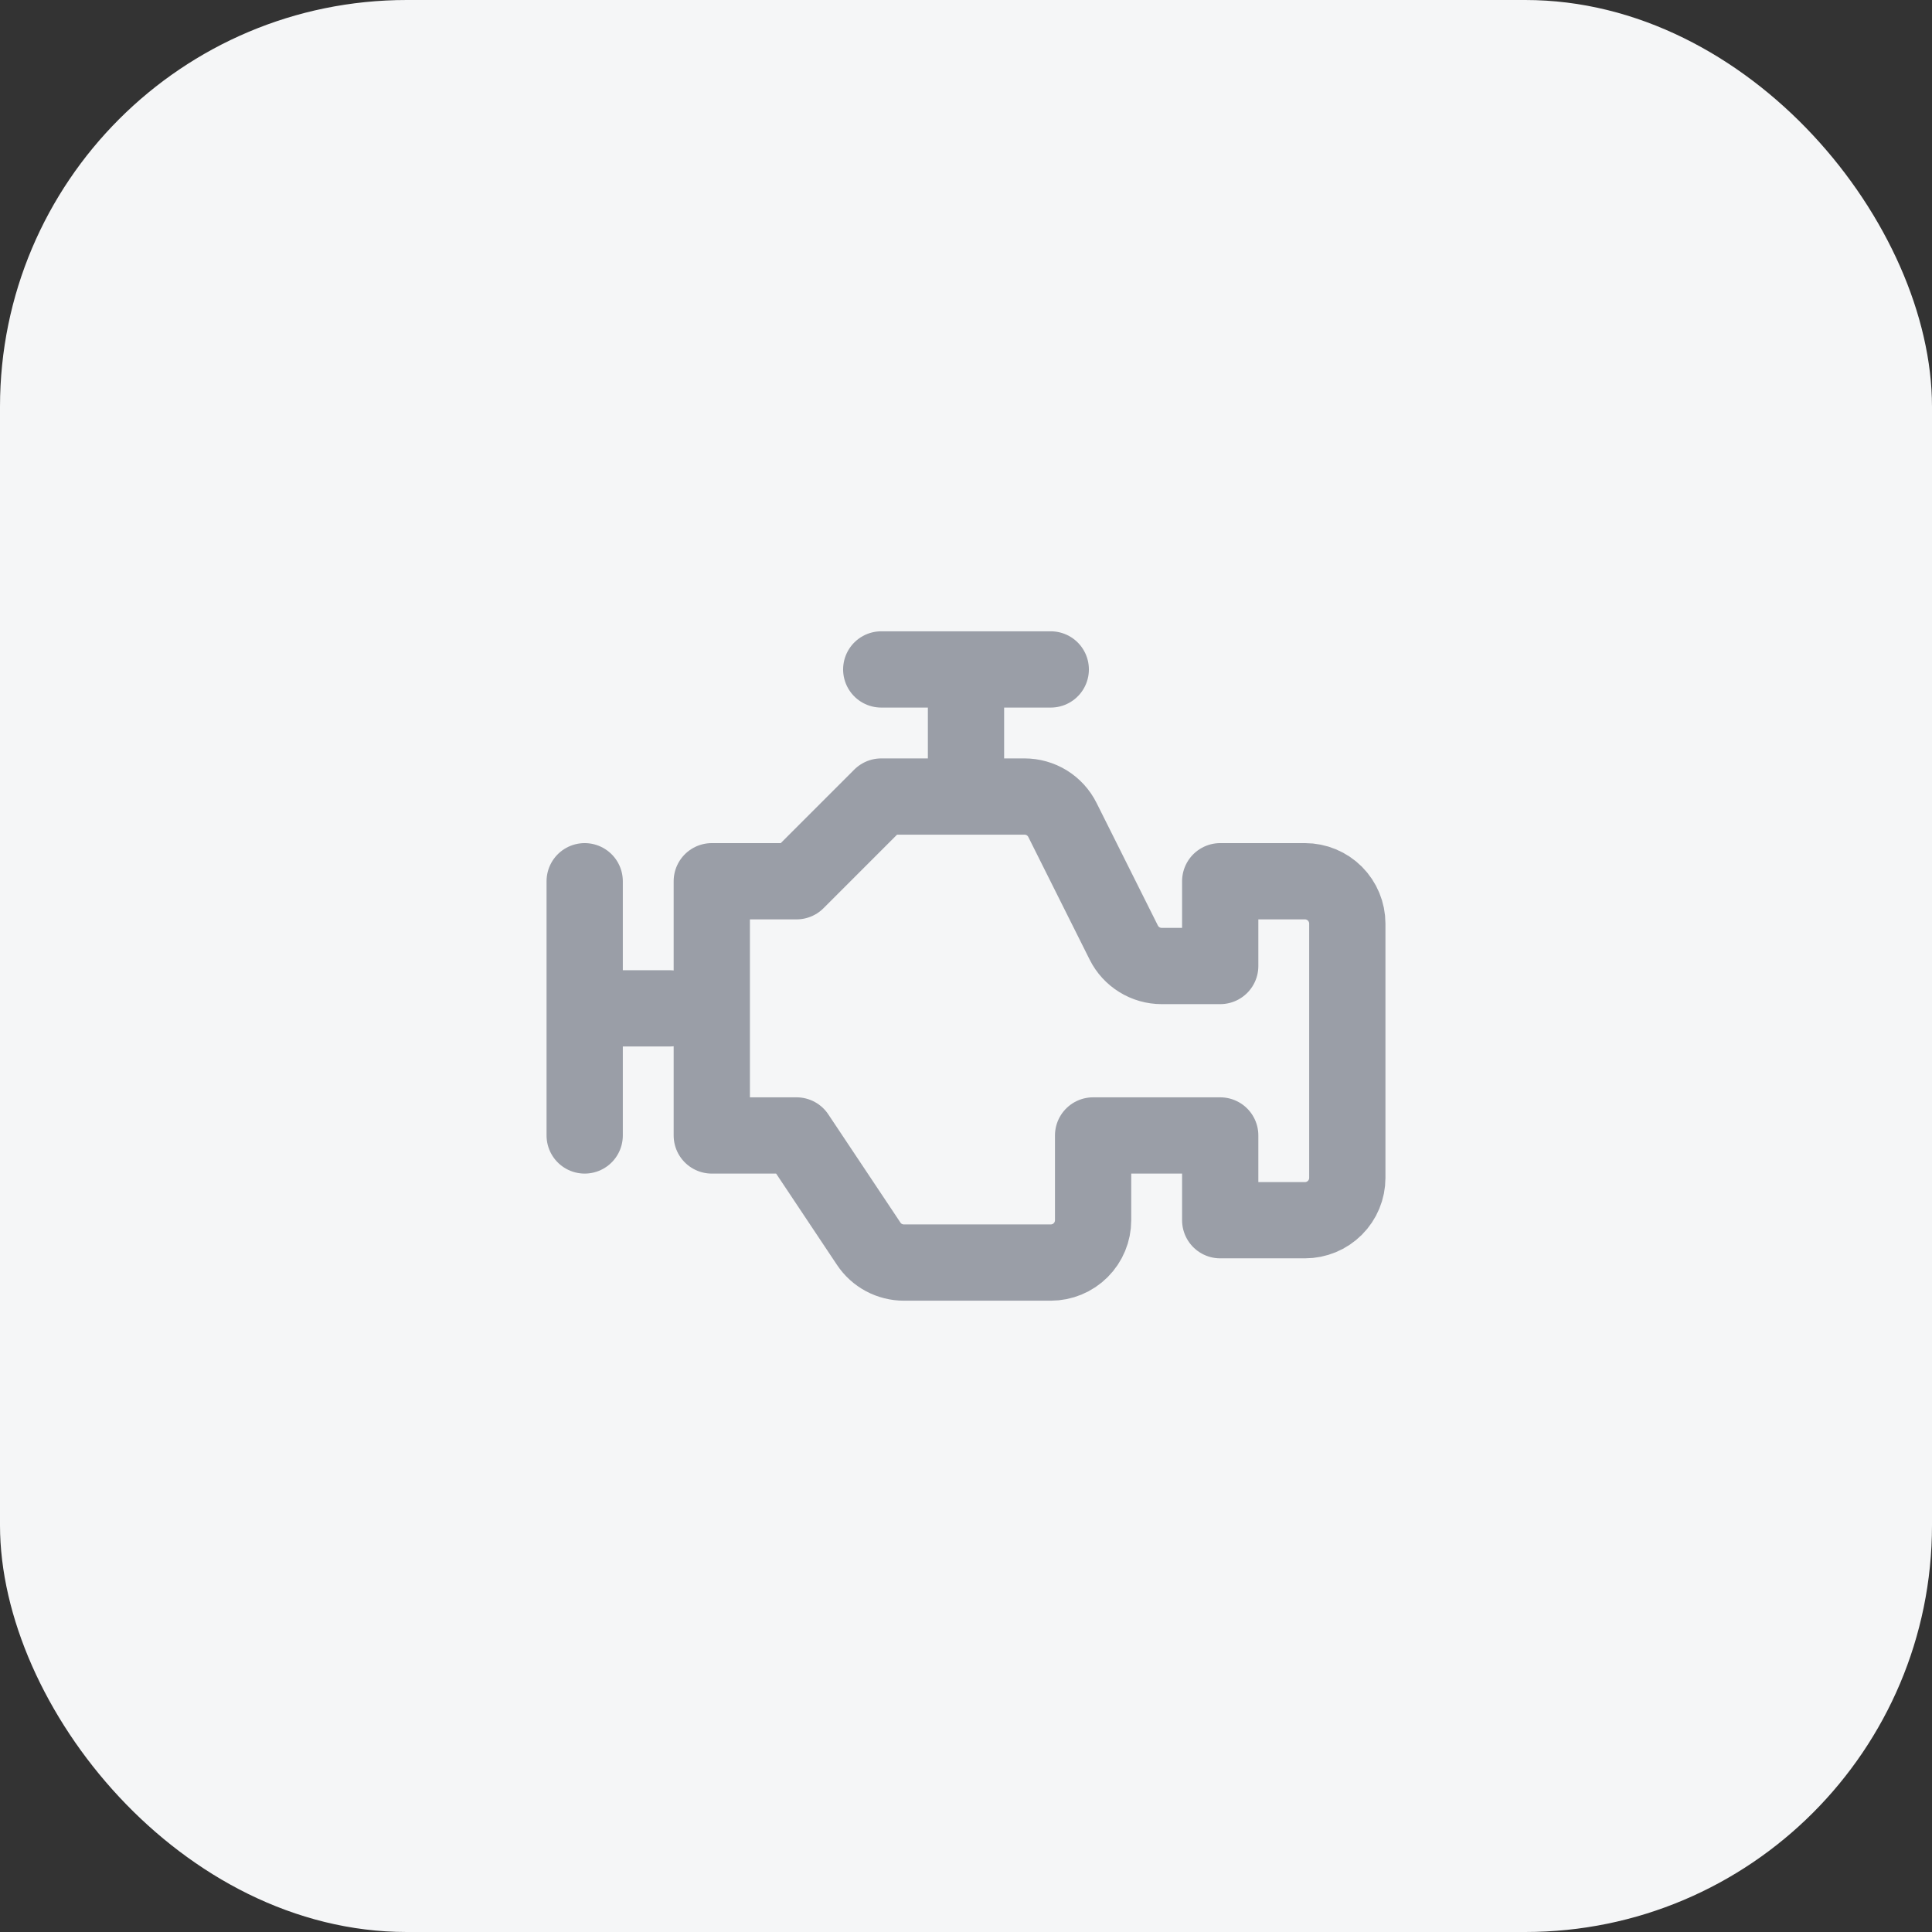
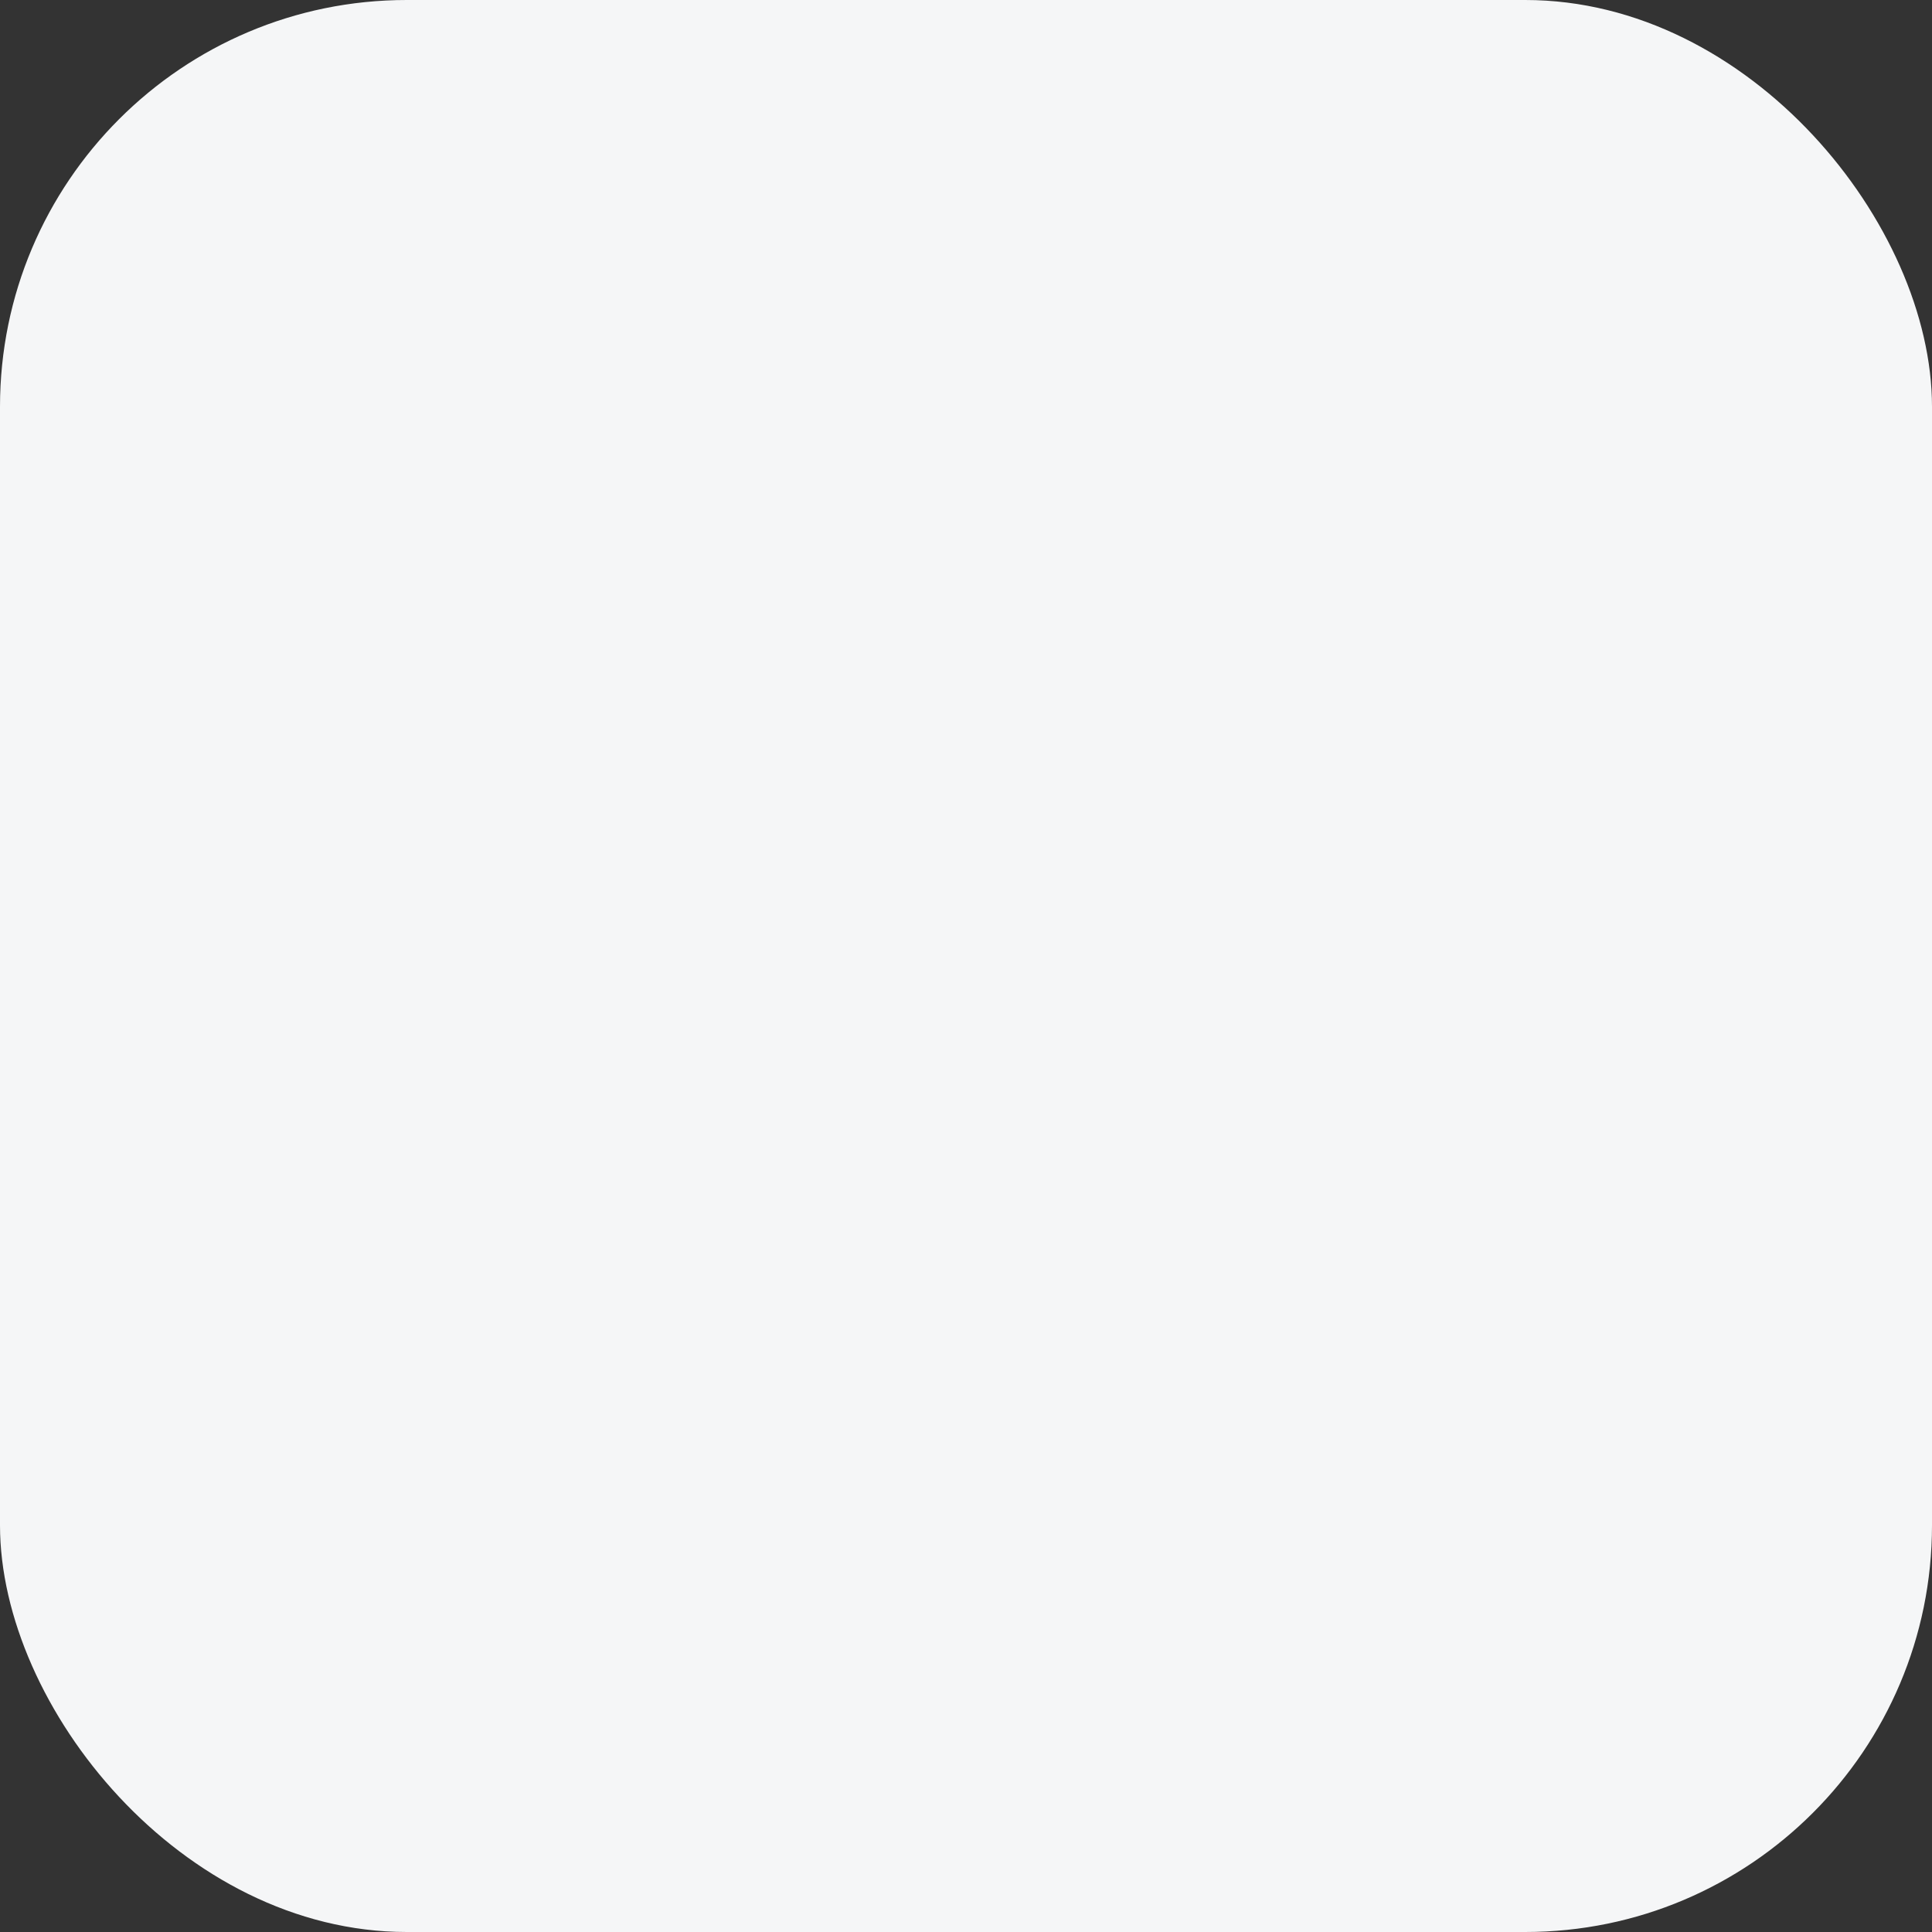
<svg xmlns="http://www.w3.org/2000/svg" width="38" height="38" viewBox="0 0 38 38" fill="none">
  <rect x="0" y="0" width="38" height="38" fill="#333333" stroke="none" />
  <g clip-path="url(#clip0_4460_11074)">
    <rect width="38" height="38" rx="8" fill="#F5F6F7" />
-     <path d="M11.5 17.333V22.333V17.333ZM19 13.167V15.667V13.167ZM17.333 13.167H20.667H17.333ZM13.167 19.833H11.5H13.167ZM14 17.333H15.667L17.333 15.667H20.152C20.306 15.667 20.458 15.71 20.59 15.791C20.721 15.873 20.828 15.989 20.897 16.128L22.103 18.539C22.172 18.678 22.279 18.794 22.41 18.875C22.542 18.957 22.694 19 22.848 19H24V17.333H25.667C25.888 17.333 26.1 17.421 26.256 17.577C26.412 17.734 26.5 17.946 26.5 18.167V23.167C26.5 23.388 26.412 23.6 26.256 23.756C26.1 23.912 25.888 24 25.667 24H24V22.333H21.5V24C21.5 24.221 21.412 24.433 21.256 24.589C21.1 24.745 20.888 24.833 20.667 24.833H17.779C17.642 24.833 17.507 24.799 17.386 24.735C17.265 24.67 17.162 24.577 17.086 24.462L15.667 22.333H14V17.333Z" stroke="#9A9EA7" stroke-width="1.5" stroke-linecap="round" stroke-linejoin="round" />
  </g>
  <defs>
    <clipPath id="clip0_4460_11074">
      <rect width="38" height="38" fill="white" />
    </clipPath>
  </defs>
</svg>